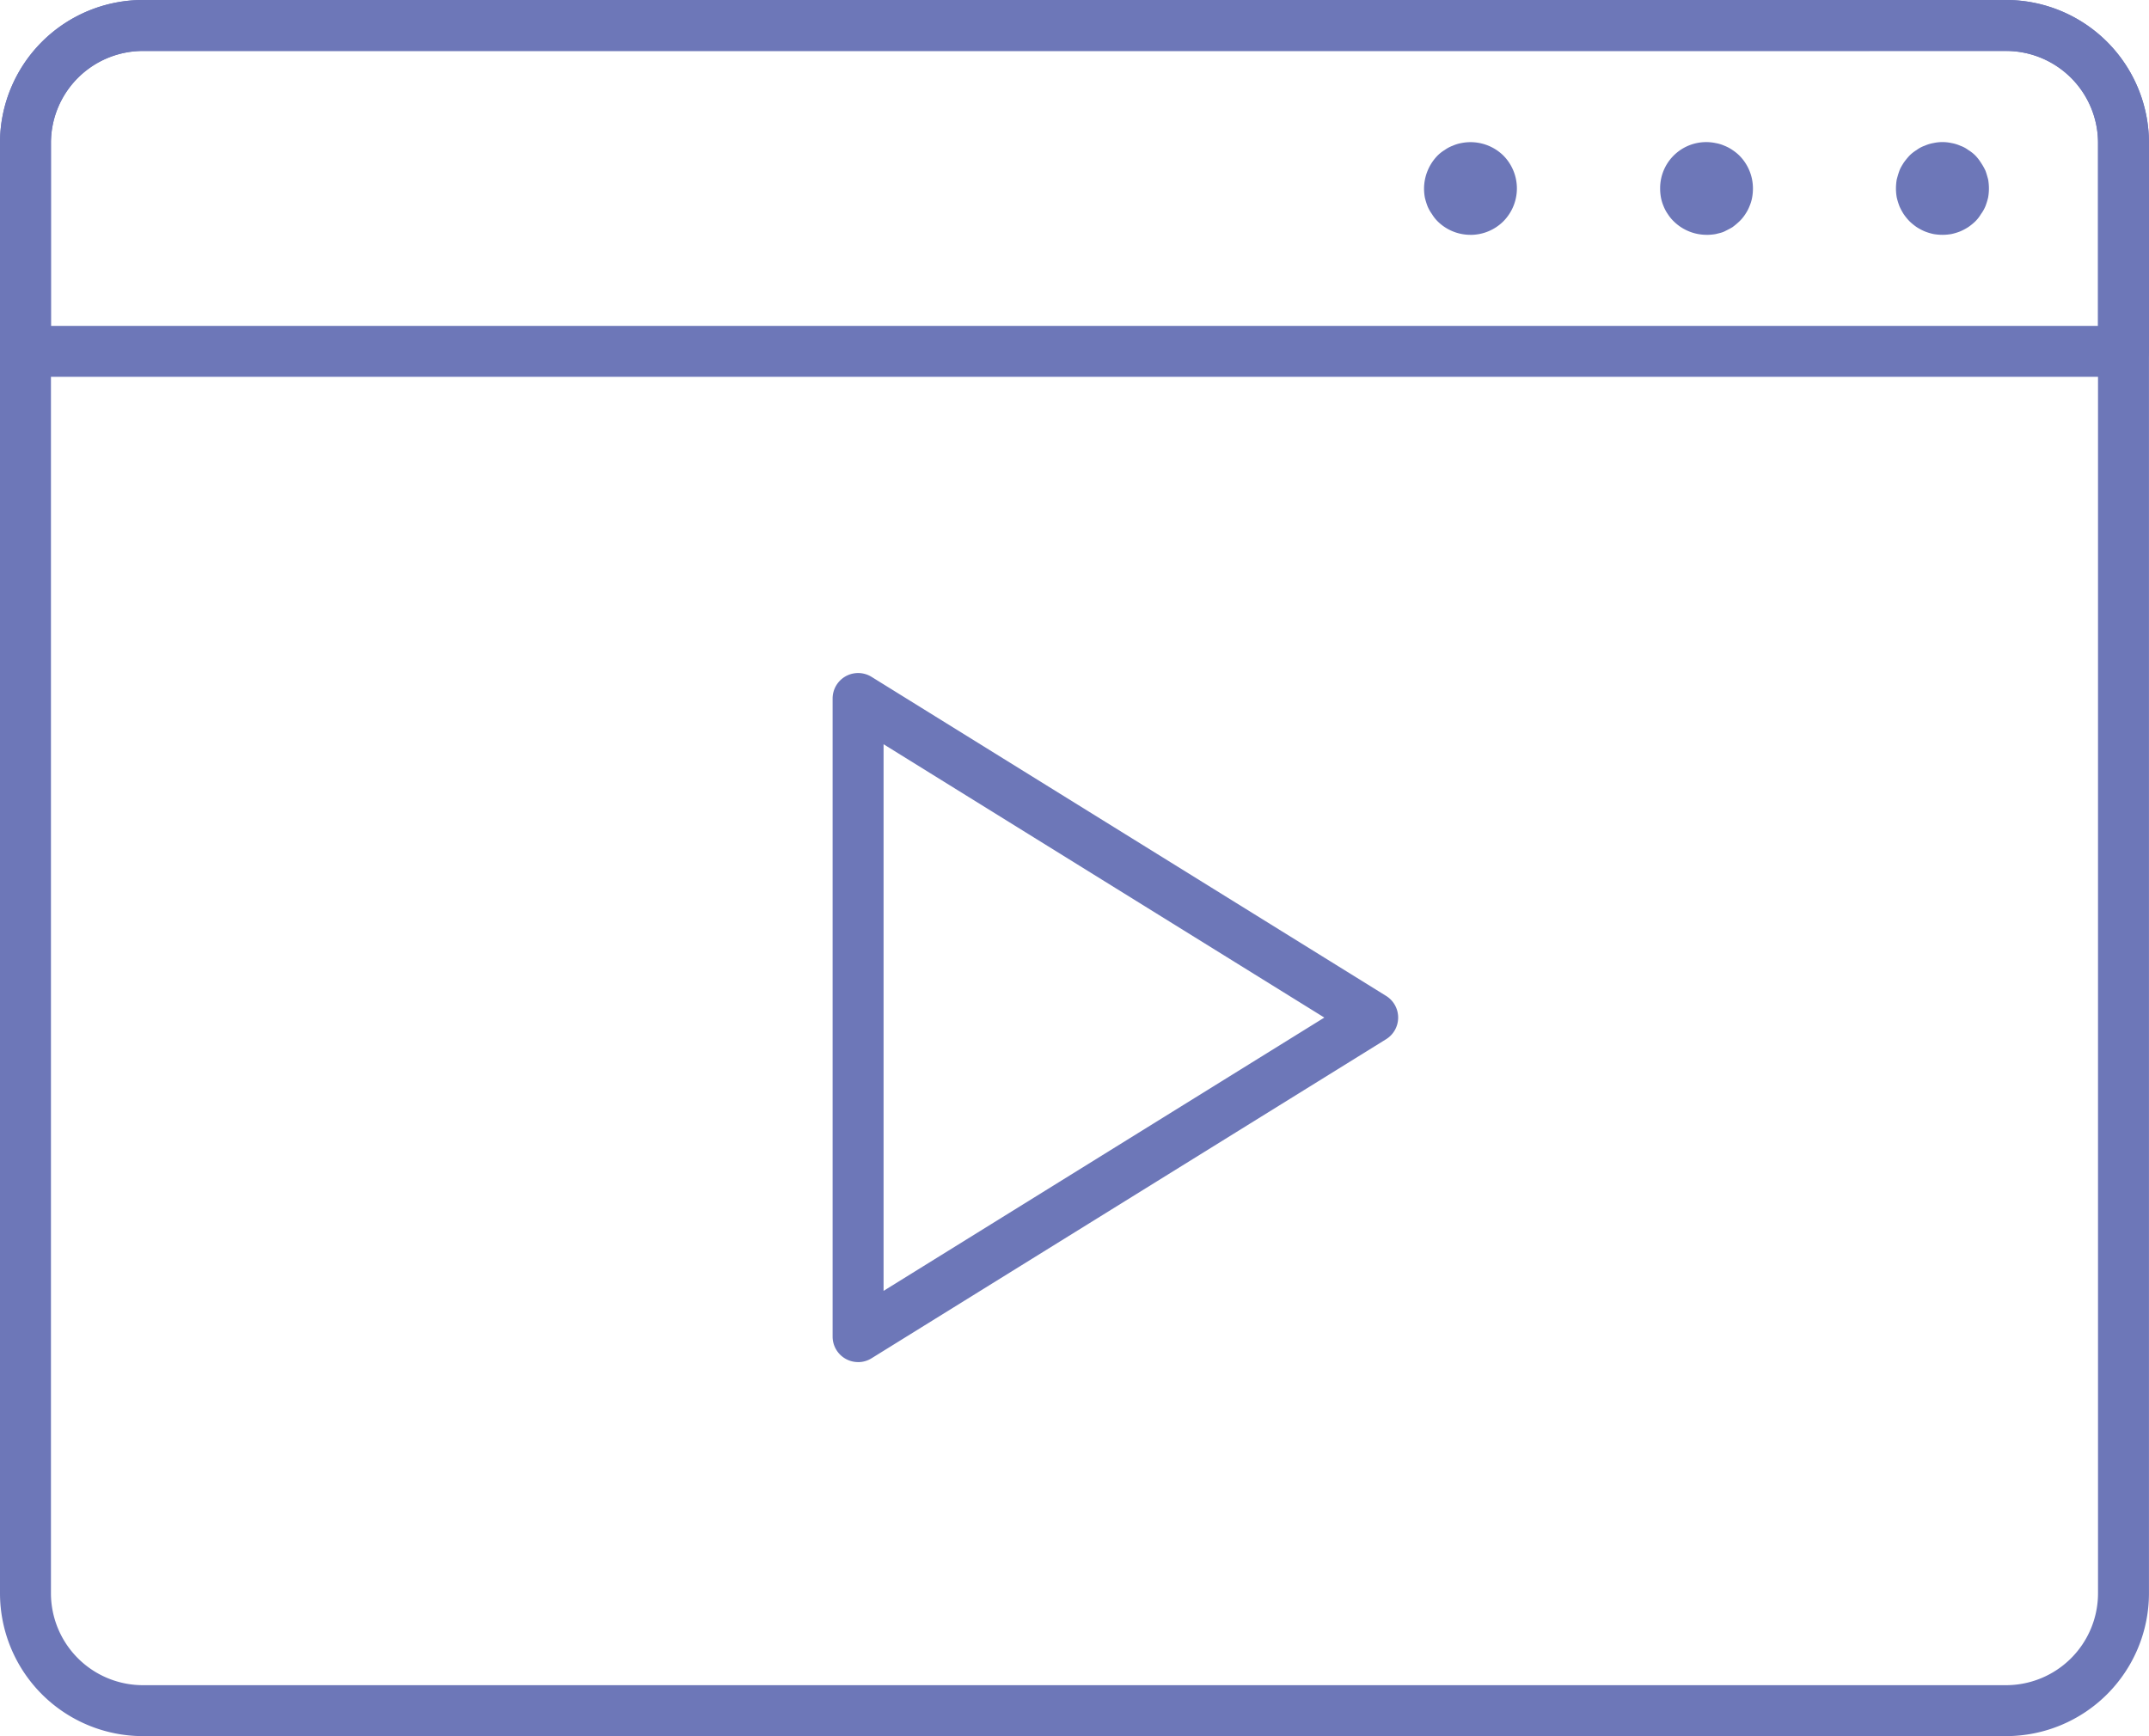
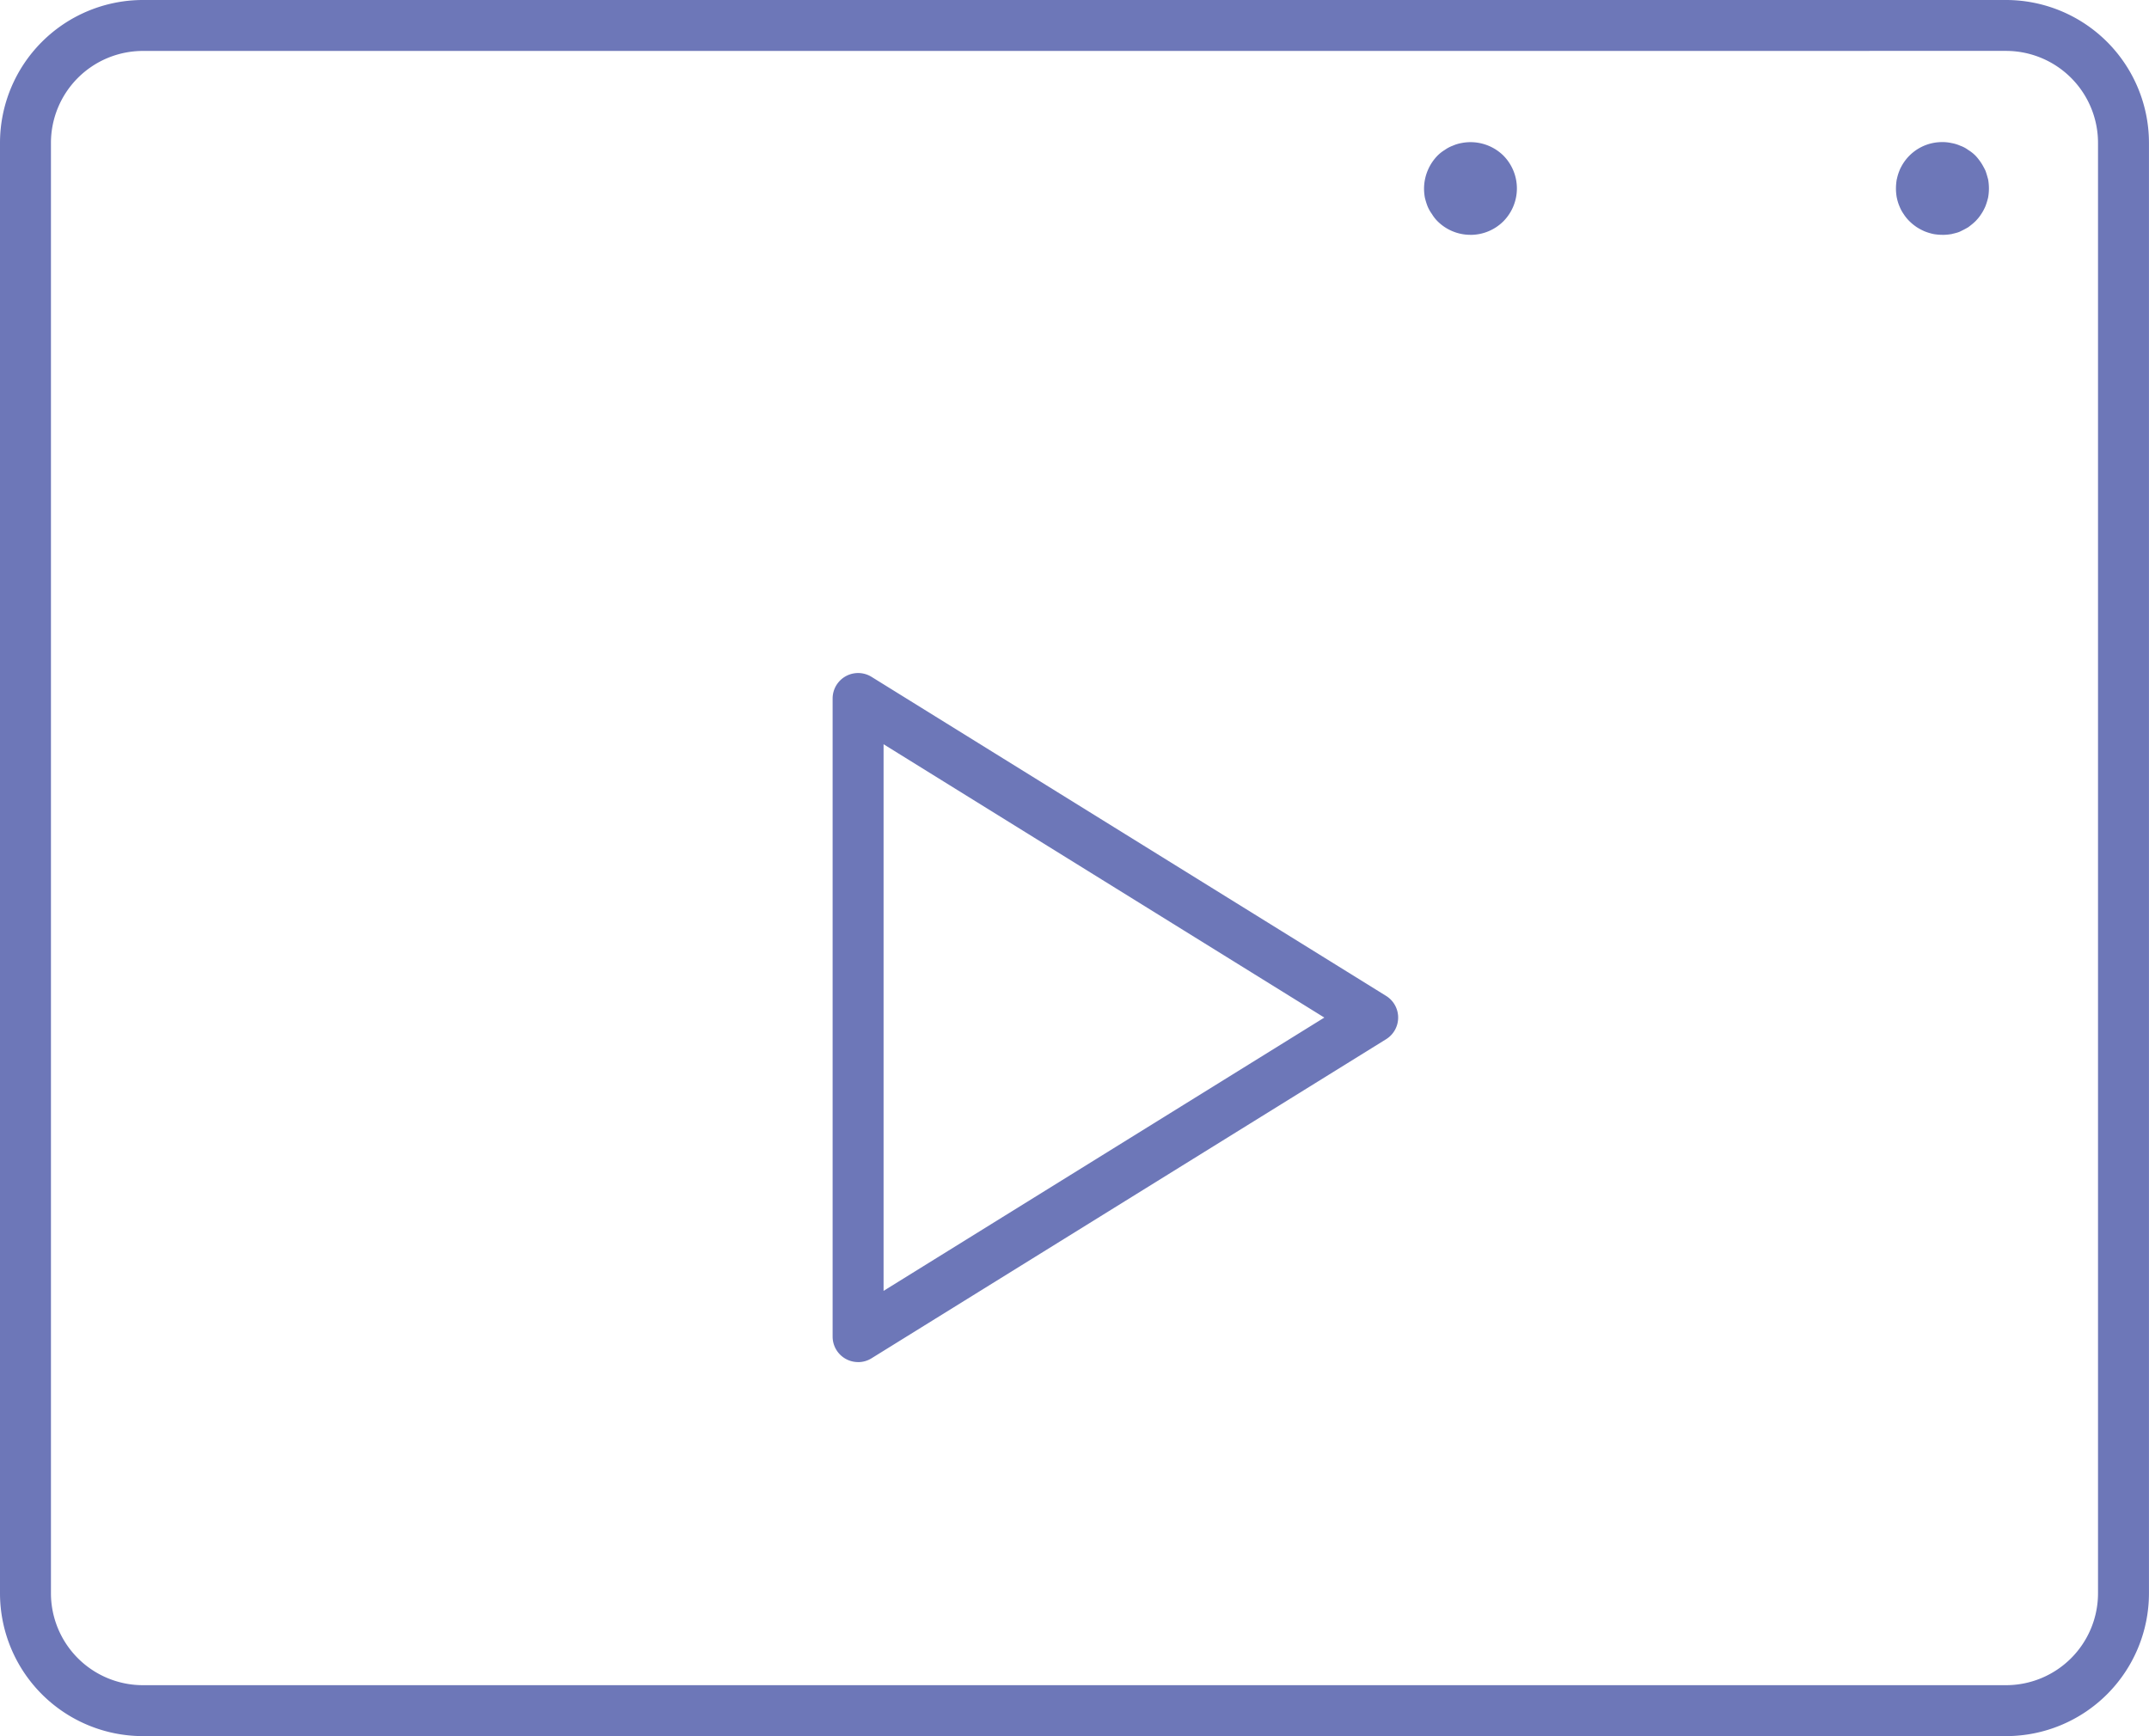
<svg xmlns="http://www.w3.org/2000/svg" width="61.877" height="50">
  <defs>
    <clipPath id="a">
      <path fill="#6d77b8" d="M0 0h61.877v50H0z" />
    </clipPath>
  </defs>
  <g clip-path="url(#a)" fill="#6d77b8">
    <path d="M24.708 39.228a.734.734 0 01-.734-.734V20.116a.734.734 0 011.12-.623l14.817 9.189a.734.734 0 010 1.247l-14.817 9.19a.73.73 0 01-.387.11m.734-17.795v15.743l12.691-7.871z" />
    <path d="M57.763 50H4.113A4.117 4.117 0 010 45.887V4.113A4.118 4.118 0 014.113 0h53.65a4.118 4.118 0 014.113 4.113v41.774A4.117 4.117 0 0157.763 50M4.113 1.467a2.649 2.649 0 00-2.646 2.646v41.774a2.649 2.649 0 002.646 2.646h53.65a2.649 2.649 0 002.646-2.646V4.113a2.65 2.65 0 00-2.646-2.647z" />
-     <path d="M61.143 10.852H.734A.734.734 0 010 10.119v-6a4.118 4.118 0 014.113-4.12h53.65a4.118 4.118 0 014.113 4.113v6a.734.734 0 01-.734.734M1.467 9.385H60.41V4.114a2.65 2.65 0 00-2.647-2.646H4.113a2.649 2.649 0 00-2.646 2.646z" />
-     <path d="M42.34 6.763a1.34 1.34 0 01-.947-.39 1.045 1.045 0 01-.161-.206 1.1 1.1 0 01-.129-.229 1.961 1.961 0 01-.077-.251 1.457 1.457 0 01-.023-.26 1.371 1.371 0 01.39-.947 1.08 1.08 0 01.206-.161.965.965 0 01.229-.122 1.081 1.081 0 01.251-.077 1.351 1.351 0 011.208.36 1.346 1.346 0 010 1.894 1.339 1.339 0 01-.947.39m13.59-.001a1.52 1.52 0 01-.26-.023 1.638 1.638 0 01-.253-.077 1.61 1.61 0 01-.229-.122 1.576 1.576 0 01-.206-.168 1.465 1.465 0 01-.168-.206 1.532 1.532 0 01-.123-.229 1.96 1.96 0 01-.077-.251 1.457 1.457 0 01-.023-.26 1.514 1.514 0 01.023-.26c.023-.084.046-.168.077-.252s.076-.153.123-.229a2.075 2.075 0 01.168-.206 1.1 1.1 0 01.206-.161.845.845 0 01.229-.122 1.09 1.09 0 01.253-.077 1.212 1.212 0 01.52 0 1.089 1.089 0 01.253.077.845.845 0 01.229.122 1.1 1.1 0 01.206.161 1.283 1.283 0 01.16.206 1.706 1.706 0 01.13.229c.031.084.054.168.077.252a1.515 1.515 0 01.023.26 1.456 1.456 0 01-.023.26 1.96 1.96 0 01-.077.251 1.08 1.08 0 01-.13.229 1.021 1.021 0 01-.16.206 1.576 1.576 0 01-.206.168 1.61 1.61 0 01-.229.122 1.638 1.638 0 01-.253.077 1.514 1.514 0 01-.26.023m-6.791 0a1.348 1.348 0 01-.948-.39 1.147 1.147 0 01-.168-.206 1.084 1.084 0 01-.123-.229 1.22 1.22 0 01-.076-.251 1.4 1.4 0 01-.023-.26 1.326 1.326 0 011.6-1.306 1.073 1.073 0 01.253.077 1.13 1.13 0 01.229.122 1.3 1.3 0 01.2.161 1.341 1.341 0 01.39.947 1.405 1.405 0 01-.023.26 1.153 1.153 0 01-.076.251 1.136 1.136 0 01-.121.229 1.1 1.1 0 01-.169.206 2.065 2.065 0 01-.2.168c-.076.046-.153.084-.229.122s-.168.054-.253.077a1.58 1.58 0 01-.259.023" />
+     <path d="M42.34 6.763a1.34 1.34 0 01-.947-.39 1.045 1.045 0 01-.161-.206 1.1 1.1 0 01-.129-.229 1.961 1.961 0 01-.077-.251 1.457 1.457 0 01-.023-.26 1.371 1.371 0 01.39-.947 1.08 1.08 0 01.206-.161.965.965 0 01.229-.122 1.081 1.081 0 01.251-.077 1.351 1.351 0 011.208.36 1.346 1.346 0 010 1.894 1.339 1.339 0 01-.947.39m13.59-.001a1.52 1.52 0 01-.26-.023 1.638 1.638 0 01-.253-.077 1.61 1.61 0 01-.229-.122 1.576 1.576 0 01-.206-.168 1.465 1.465 0 01-.168-.206 1.532 1.532 0 01-.123-.229 1.96 1.96 0 01-.077-.251 1.457 1.457 0 01-.023-.26 1.514 1.514 0 01.023-.26c.023-.084.046-.168.077-.252s.076-.153.123-.229a2.075 2.075 0 01.168-.206 1.1 1.1 0 01.206-.161.845.845 0 01.229-.122 1.09 1.09 0 01.253-.077 1.212 1.212 0 01.52 0 1.089 1.089 0 01.253.077.845.845 0 01.229.122 1.1 1.1 0 01.206.161 1.283 1.283 0 01.16.206 1.706 1.706 0 01.13.229c.031.084.054.168.077.252a1.515 1.515 0 01.023.26 1.456 1.456 0 01-.023.26 1.96 1.96 0 01-.077.251 1.08 1.08 0 01-.13.229 1.021 1.021 0 01-.16.206 1.576 1.576 0 01-.206.168 1.61 1.61 0 01-.229.122 1.638 1.638 0 01-.253.077 1.514 1.514 0 01-.26.023a1.348 1.348 0 01-.948-.39 1.147 1.147 0 01-.168-.206 1.084 1.084 0 01-.123-.229 1.22 1.22 0 01-.076-.251 1.4 1.4 0 01-.023-.26 1.326 1.326 0 011.6-1.306 1.073 1.073 0 01.253.077 1.13 1.13 0 01.229.122 1.3 1.3 0 01.2.161 1.341 1.341 0 01.39.947 1.405 1.405 0 01-.023.26 1.153 1.153 0 01-.076.251 1.136 1.136 0 01-.121.229 1.1 1.1 0 01-.169.206 2.065 2.065 0 01-.2.168c-.076.046-.153.084-.229.122s-.168.054-.253.077a1.58 1.58 0 01-.259.023" />
  </g>
</svg>